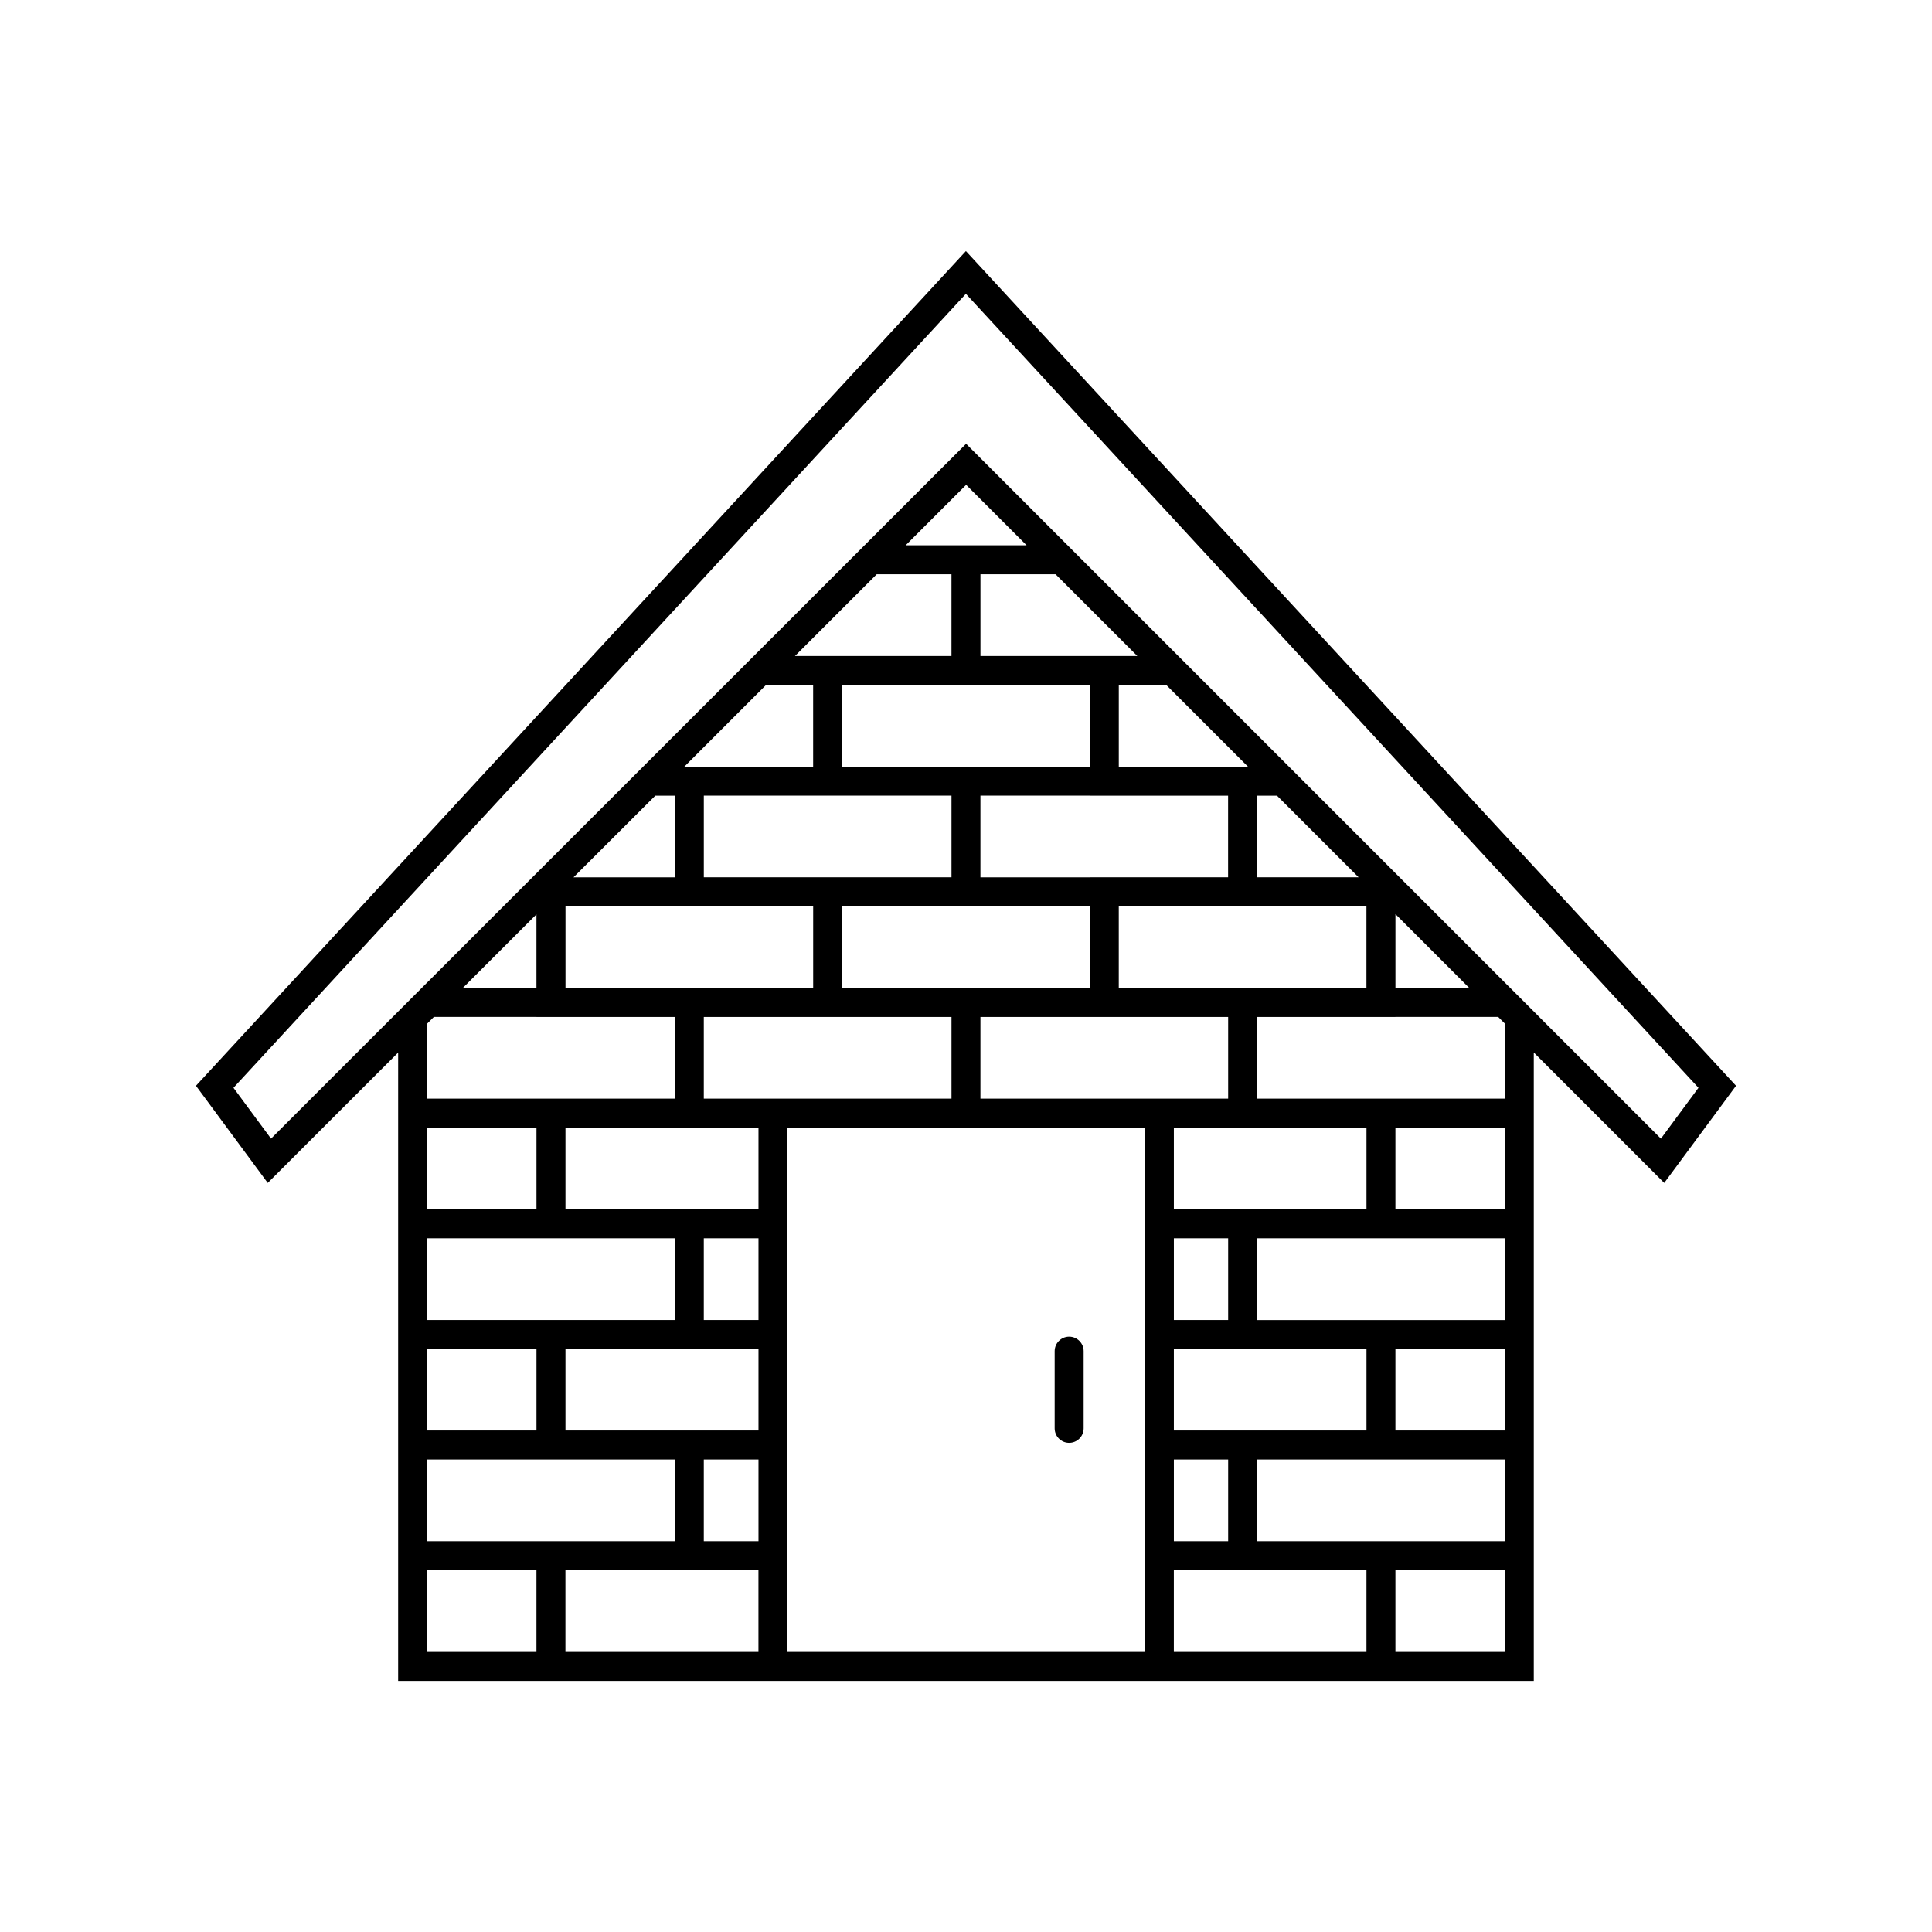
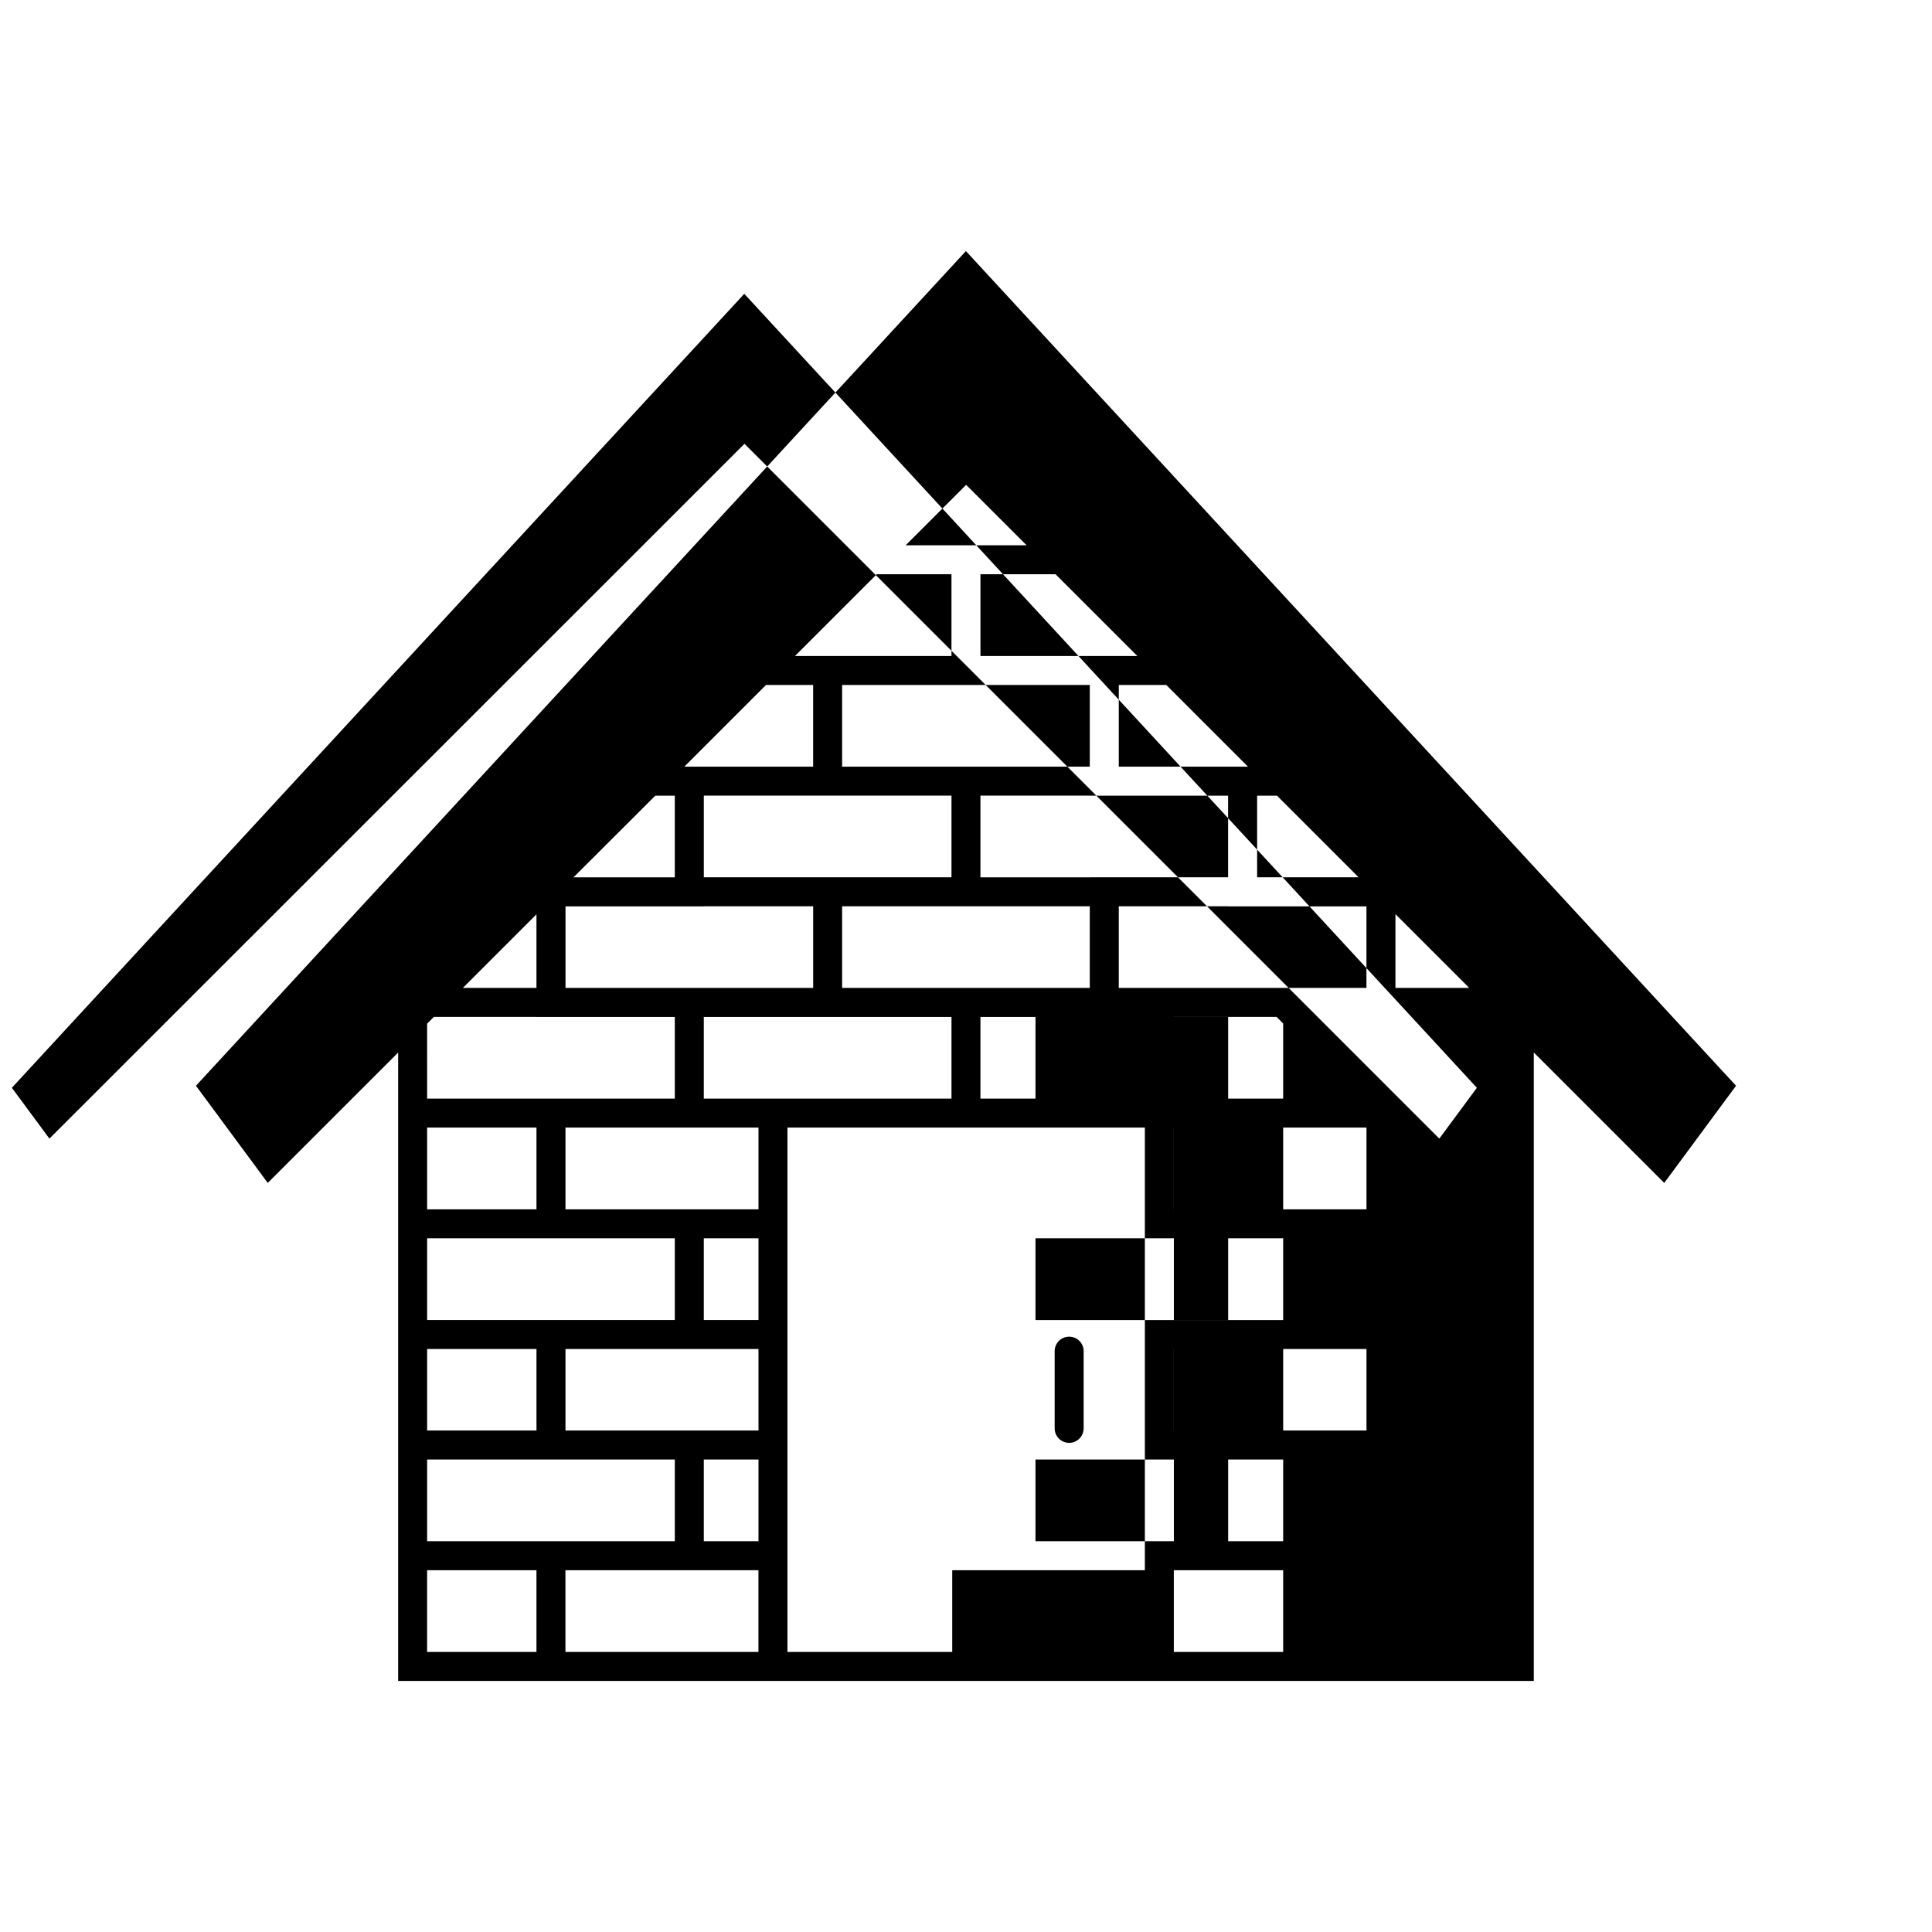
<svg xmlns="http://www.w3.org/2000/svg" width="1200pt" height="1200pt" version="1.1" viewBox="0 0 1200 1200">
-   <path d="m673.07 839.23v47.953c0 4.969-4.031 9-9 9s-9-4.031-9-9v-47.953c0-4.969 4.031-9 9-9s9 4.035 9 9zm-73.125-683.28 478.34 518.44-44.605 60.348-81.023-81.023v390.34h-705.36v-361.69l0.004-28.609-81 80.977-44.594-60.348zm248.8 544.41h-119.64v50.762h119.64zm0 137.52h-119.64v50.641h119.64zm-85.918 68.641h-33.719v50.762h33.719zm0-137.4h-33.719v50.762h33.719zm0-86.762v-50.723h-153.86v50.723zm-291.72 18h-119.88v50.762h119.88zm0 68.762h-33.961v50.762h33.961zm0 68.758h-119.88v50.641h119.88zm0 68.641h-33.961v50.762h33.961zm0-224.16h119.88v-50.723h-153.84v50.723zm377.61-68.758v-50.641h-85.895v-0.059h-67.934v50.699zm-171.83-50.703h-153.83v50.699h153.83zm-239.73-18h153.83v-50.734h-67.922v0.023h-85.906zm239.73 0h85.906v-50.699h-85.906v-0.023h-67.922v50.734l67.922 0.004zm116.27-50.699h-12.336v50.699h63.035zm-68.762-68.758h-29.496v50.734h80.23zm-47.508 0h-153.83v50.734h153.83zm-171.83 0h-29.27l-50.734 50.734h80.004zm-147.07 117.71-1.766 1.766h62.902v-50.699h-12.121zm-6.742 19.812v50.641h153.83v-50.699h-67.934v0.059zm304.39-206.28h-46.656v50.762h97.43zm-64.668 0h-46.43l-50.762 50.762h97.203v-50.762zm-303.46 256.92h45.695v-45.684zm579.23 0h45.816l-45.816-45.816zm-266.65-312.47-37.559 37.547h75.109zm-334.79 381.23h153.84v-50.723h-85.895v-0.035h-63.73l-4.211 4.211zm0 68.762h67.922v-50.762h-67.922zm0 68.758h153.84v-50.762h-153.84zm0 68.641h67.922v-50.641h-67.922zm0 68.762h153.84v-50.762h-153.84zm67.906 68.758v-50.762h-67.922v50.762zm18 0h119.88v-50.762h-119.88zm359.89 0v-325.69h-222v325.69zm137.64 0v-50.762h-119.64v50.762zm85.91-50.758h-67.922v50.762h67.922zm0-68.762h-153.84v50.762h153.84zm0-68.641h-67.922v50.641h67.922zm0-68.758h-153.84v50.762h153.84zm0-68.762h-67.922v50.762h67.922zm0-64.656-4.106-4.106h-63.84v0.035h-85.895v50.723h153.84zm120.31 39.938-455.03-493.15-454.91 493.15 23.328 31.57 431.7-431.57 0.035 0.035 0.012-0.012 337.92 337.93h0.012l18 18h-0.023l75.625 75.625z" />
+   <path d="m673.07 839.23v47.953c0 4.969-4.031 9-9 9s-9-4.031-9-9v-47.953c0-4.969 4.031-9 9-9s9 4.035 9 9zm-73.125-683.28 478.34 518.44-44.605 60.348-81.023-81.023v390.34h-705.36v-361.69l0.004-28.609-81 80.977-44.594-60.348zm248.8 544.41h-119.64v50.762h119.64zm0 137.52h-119.64v50.641h119.64zm-85.918 68.641h-33.719v50.762h33.719zm0-137.4h-33.719v50.762h33.719zm0-86.762v-50.723h-153.86v50.723zm-291.72 18h-119.88v50.762h119.88zm0 68.762h-33.961v50.762h33.961zm0 68.758h-119.88v50.641h119.88zm0 68.641h-33.961v50.762h33.961zm0-224.16h119.88v-50.723h-153.84v50.723zm377.61-68.758v-50.641h-85.895v-0.059h-67.934v50.699zm-171.83-50.703h-153.83v50.699h153.83zm-239.73-18h153.83v-50.734h-67.922v0.023h-85.906zm239.73 0h85.906v-50.699h-85.906v-0.023h-67.922v50.734l67.922 0.004zm116.27-50.699h-12.336v50.699h63.035zm-68.762-68.758h-29.496v50.734h80.23zm-47.508 0h-153.83v50.734h153.83zm-171.83 0h-29.27l-50.734 50.734h80.004zm-147.07 117.71-1.766 1.766h62.902v-50.699h-12.121zm-6.742 19.812v50.641h153.83v-50.699h-67.934v0.059zm304.39-206.28h-46.656v50.762h97.43zm-64.668 0h-46.43l-50.762 50.762h97.203v-50.762zm-303.46 256.92h45.695v-45.684zm579.23 0h45.816l-45.816-45.816zm-266.65-312.47-37.559 37.547h75.109zm-334.79 381.23h153.84v-50.723h-85.895v-0.035h-63.73l-4.211 4.211zm0 68.762h67.922v-50.762h-67.922zm0 68.758h153.84v-50.762h-153.84zm0 68.641h67.922v-50.641h-67.922zm0 68.762h153.84v-50.762h-153.84zm67.906 68.758v-50.762h-67.922v50.762zm18 0h119.88v-50.762h-119.88zm359.89 0v-325.69h-222v325.69zv-50.762h-119.64v50.762zm85.91-50.758h-67.922v50.762h67.922zm0-68.762h-153.84v50.762h153.84zm0-68.641h-67.922v50.641h67.922zm0-68.758h-153.84v50.762h153.84zm0-68.762h-67.922v50.762h67.922zm0-64.656-4.106-4.106h-63.84v0.035h-85.895v50.723h153.84zm120.31 39.938-455.03-493.15-454.91 493.15 23.328 31.57 431.7-431.57 0.035 0.035 0.012-0.012 337.92 337.93h0.012l18 18h-0.023l75.625 75.625z" />
</svg>